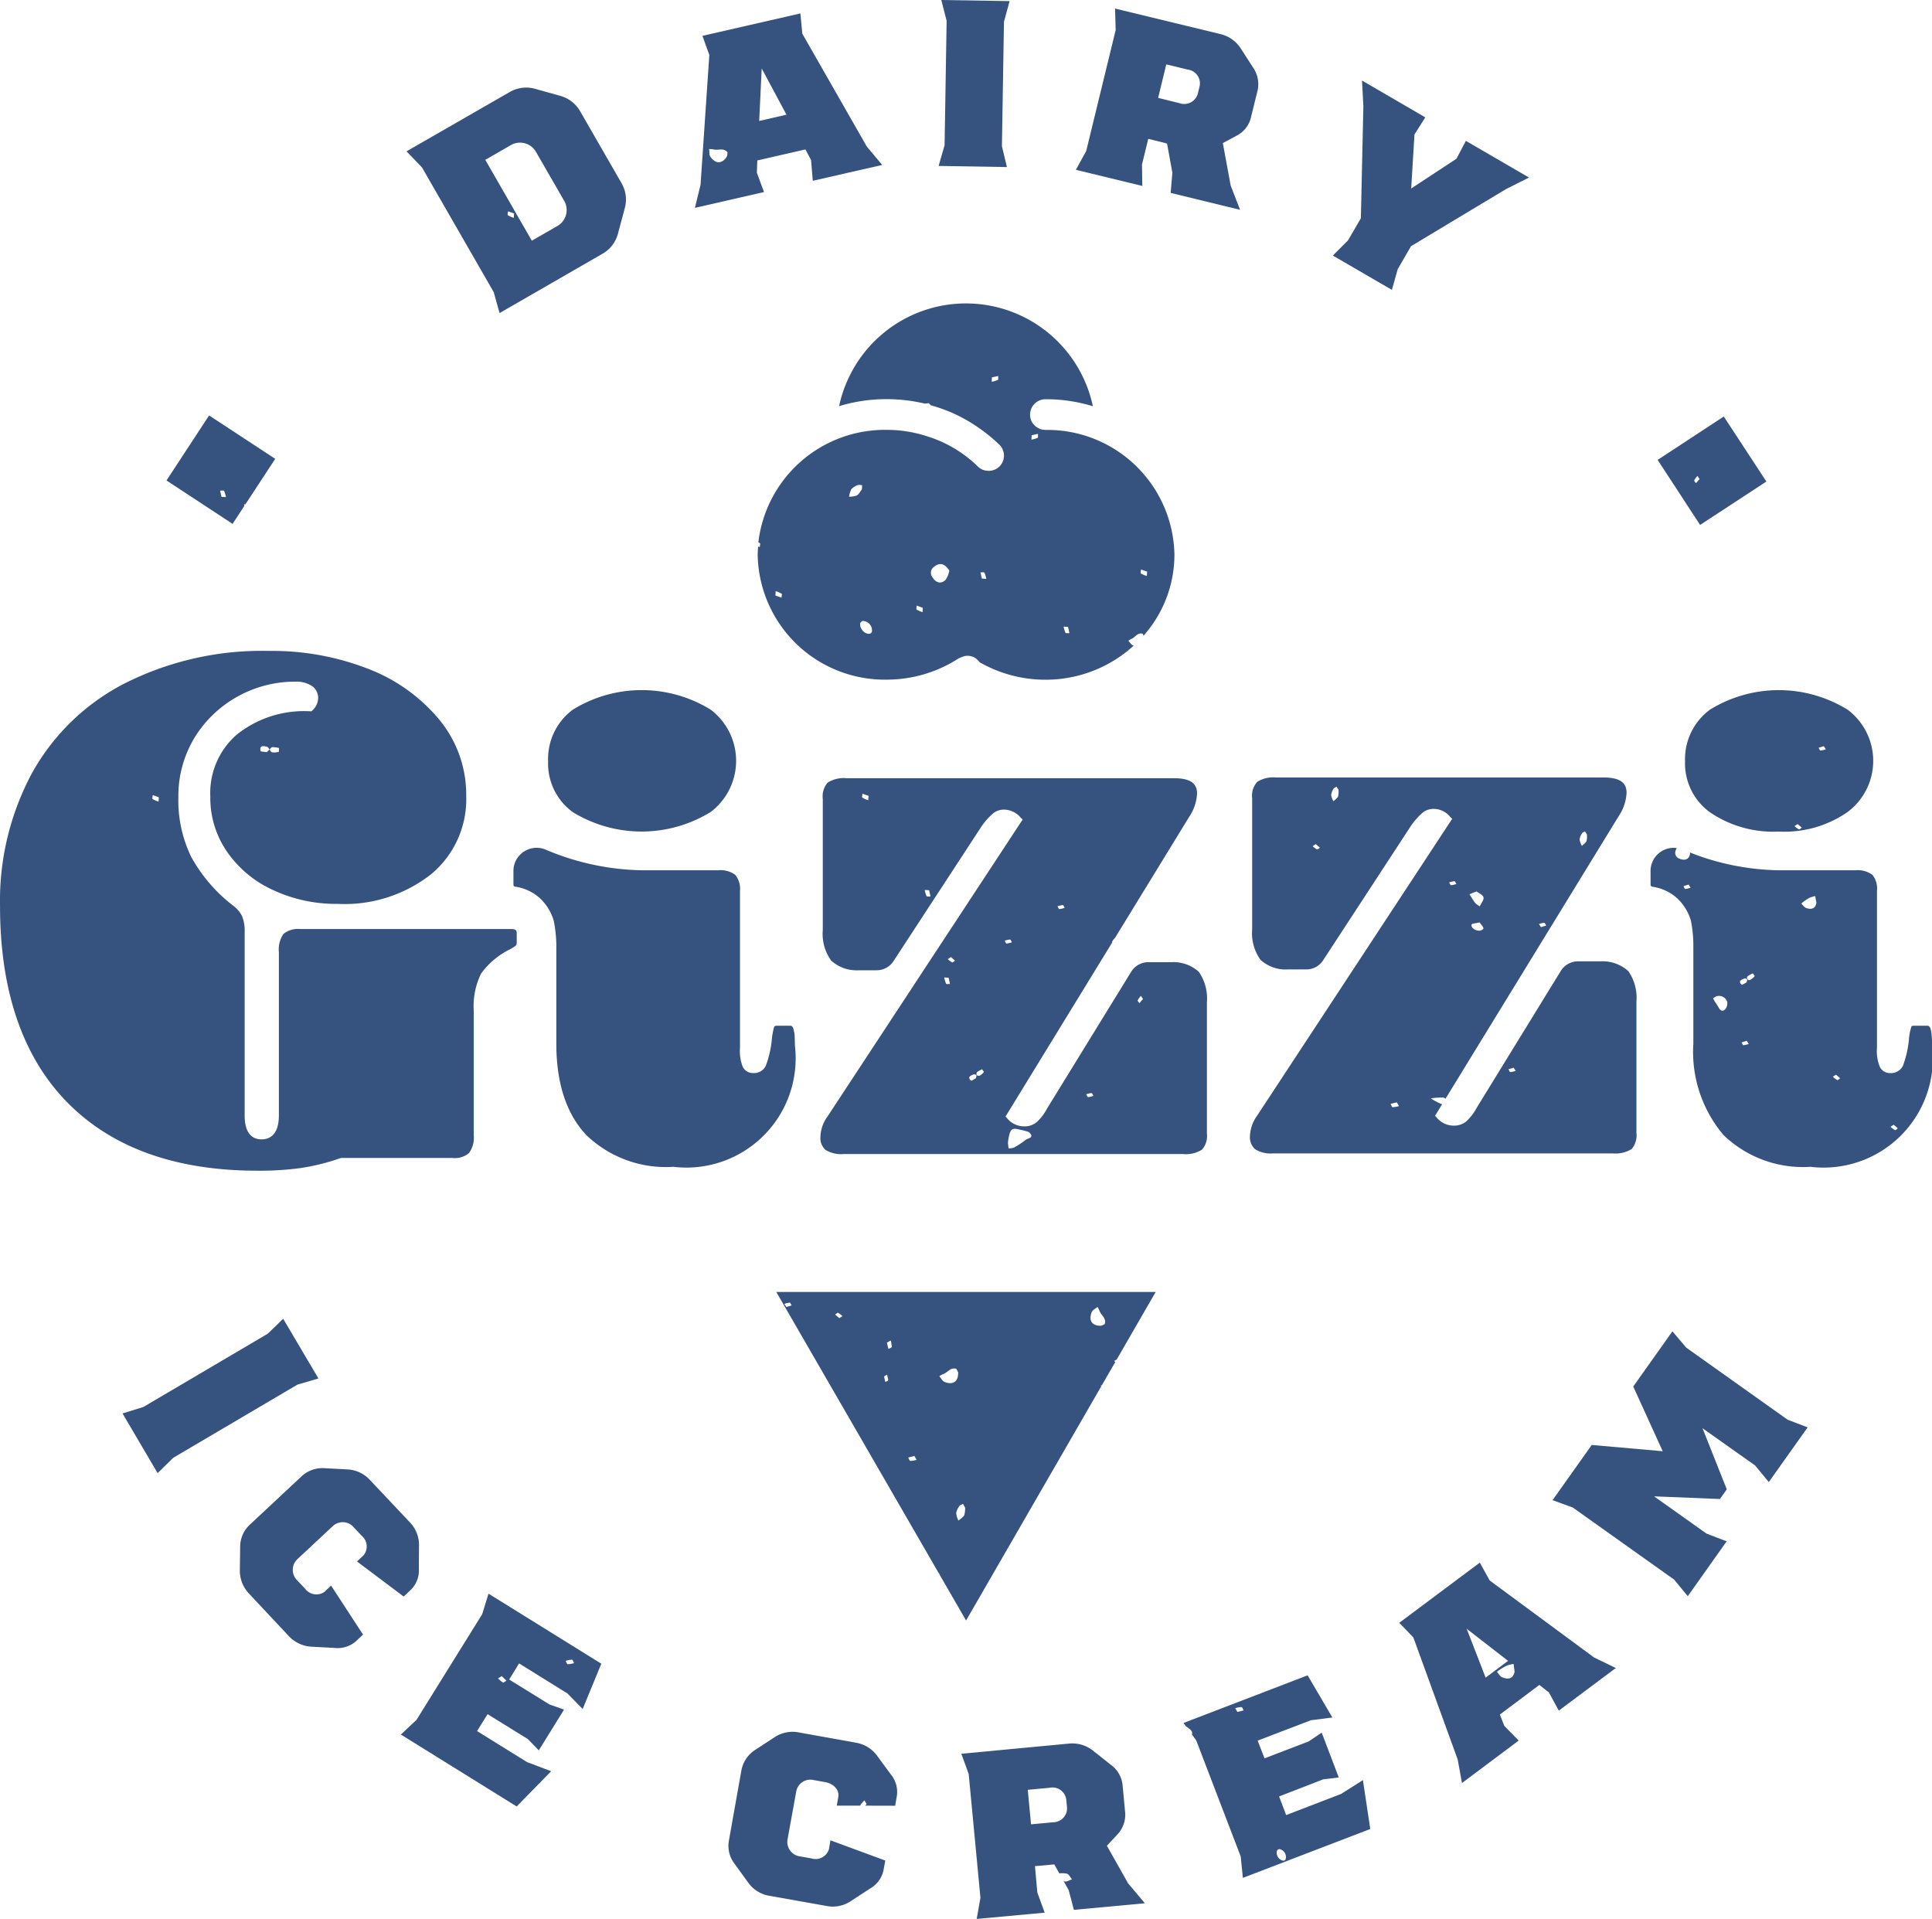
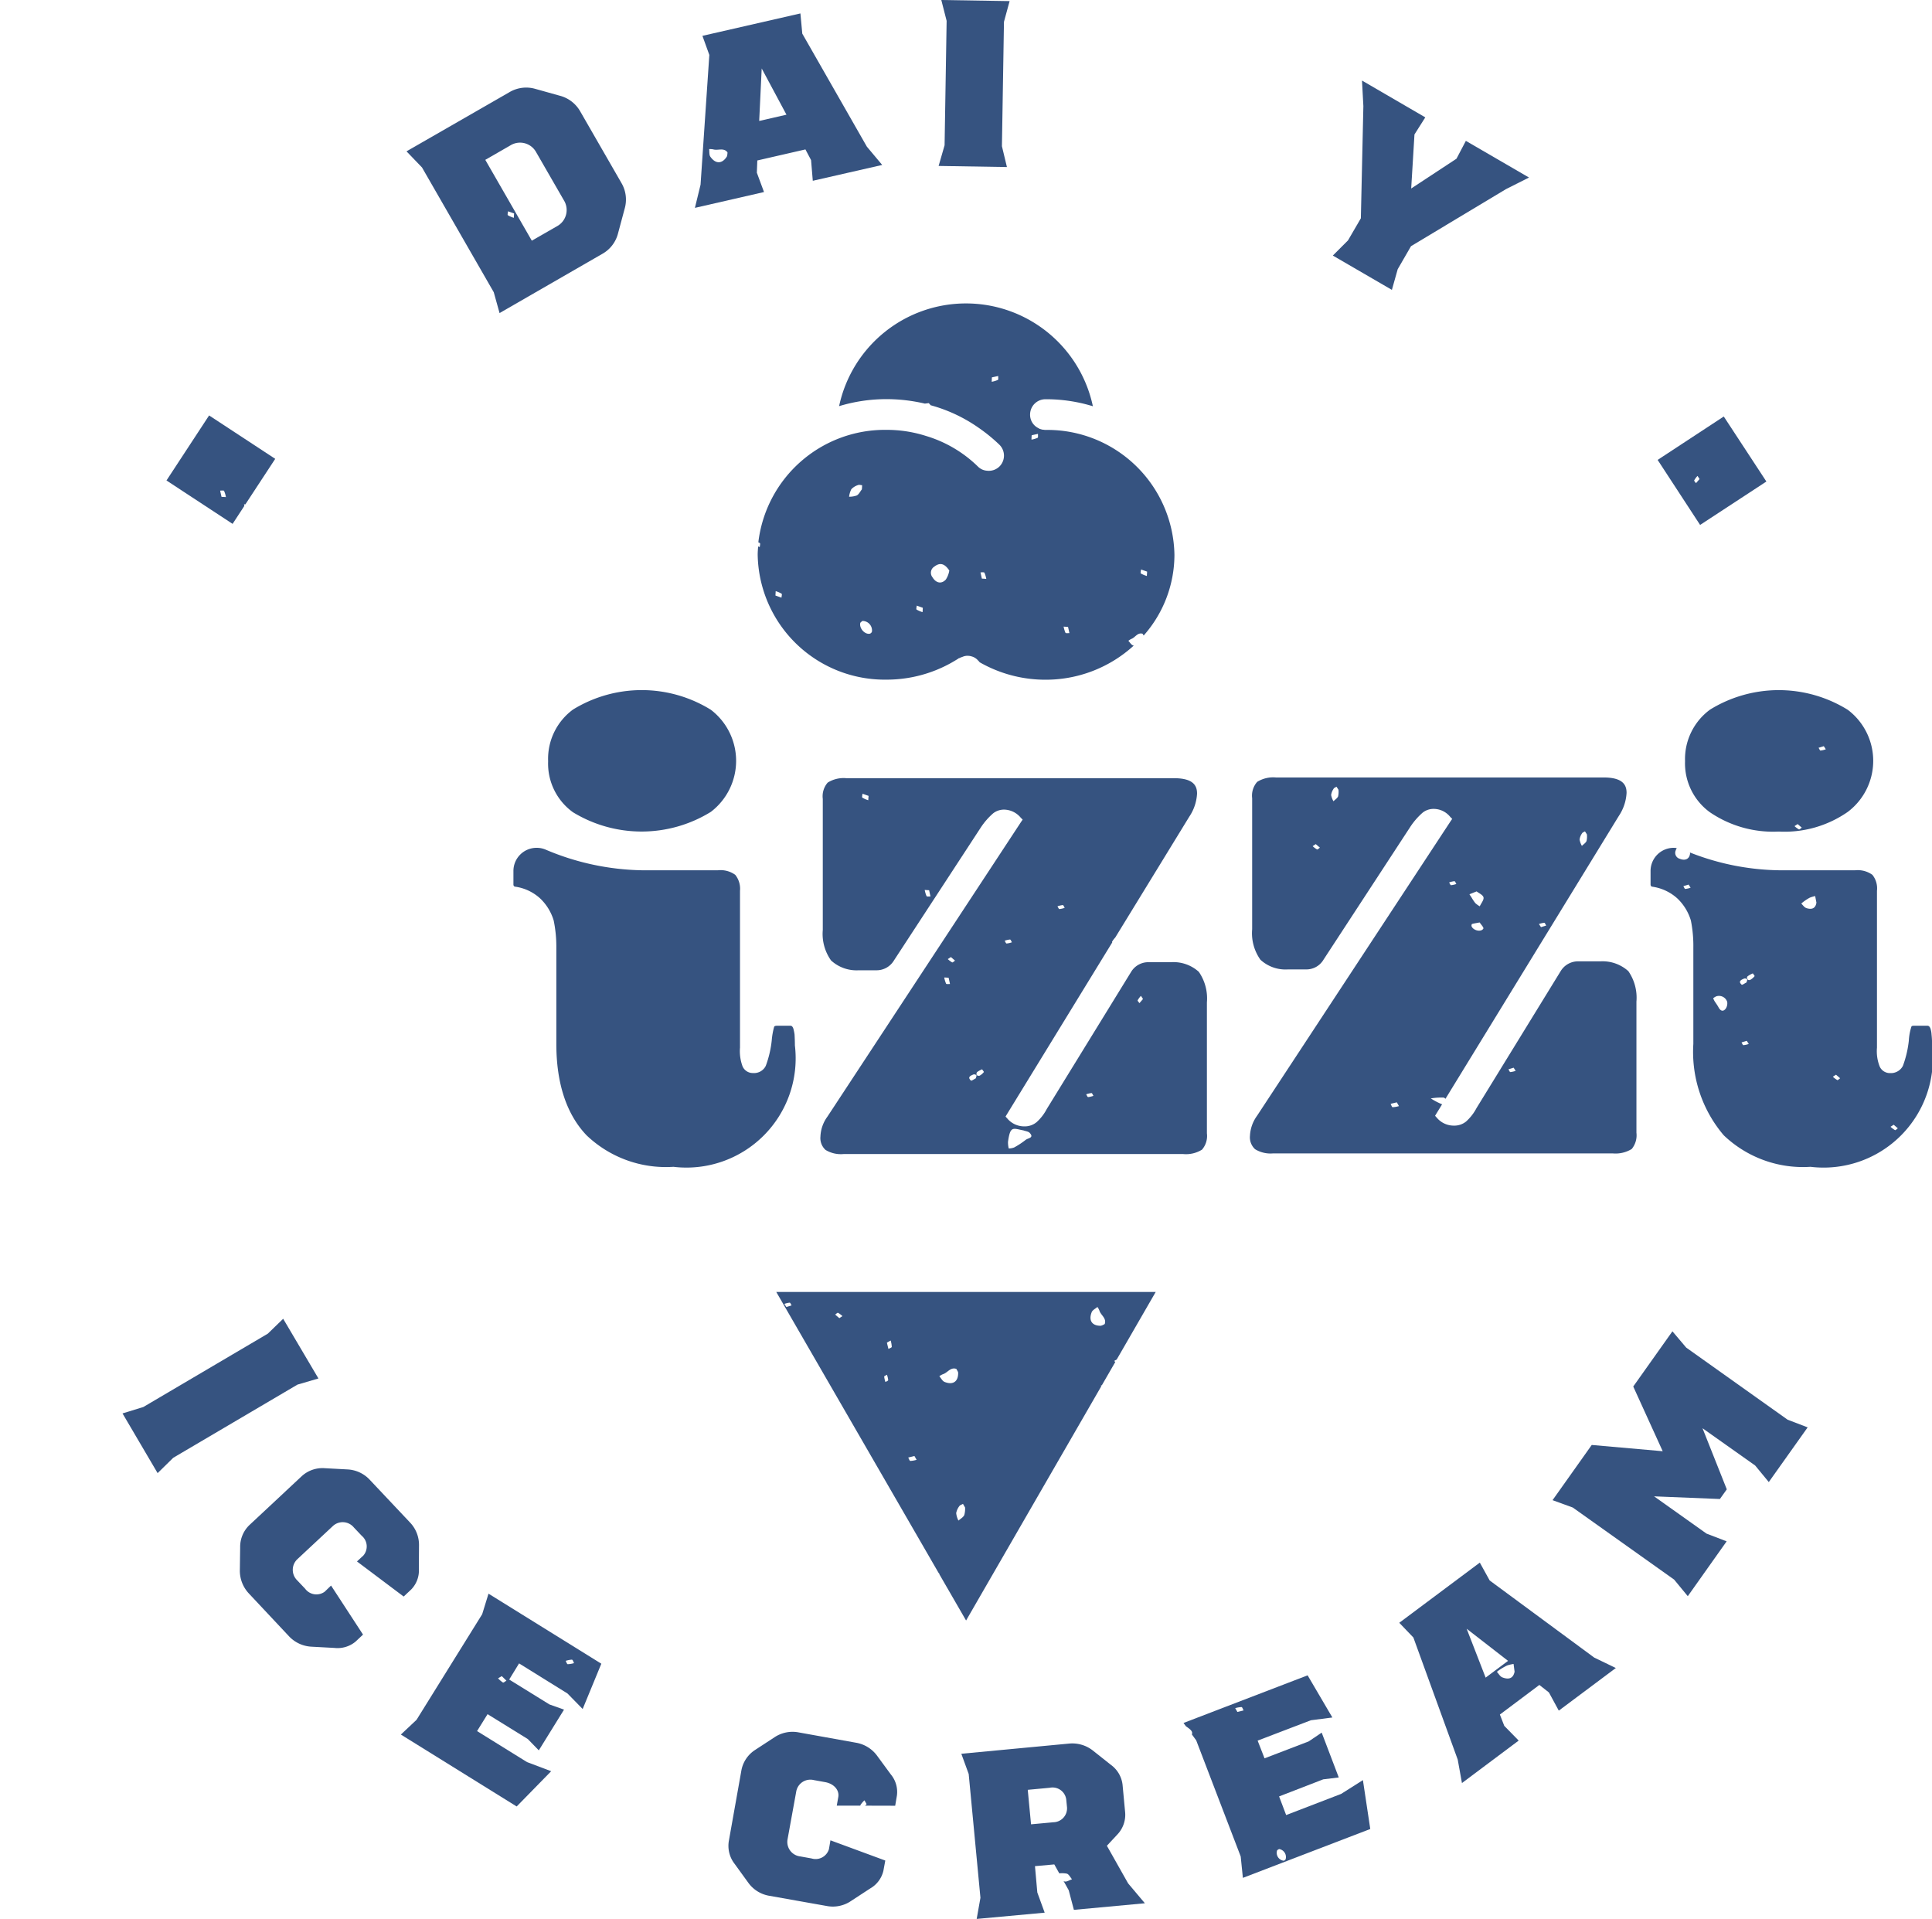
<svg xmlns="http://www.w3.org/2000/svg" width="140" height="139.043" viewBox="0 0 140 139.043">
  <g id="Group_3022" data-name="Group 3022" transform="translate(-738.486 -320)">
    <path id="Path_2877" data-name="Path 2877" d="M799.649,665.6a1.016,1.016,0,0,1-1.42-.216l-.568-.6a1.063,1.063,0,0,1,.011-1.544l2.555-2.384a1.045,1.045,0,0,1,1.533.09l.568.6a1.01,1.01,0,0,1,.125,1.431l-.466.432,3.383,2.543.556-.522a1.973,1.973,0,0,0,.545-1.5l.011-1.681a2.351,2.351,0,0,0-.647-1.657l-2.9-3.077a2.365,2.365,0,0,0-1.612-.772l-1.681-.091a2.224,2.224,0,0,0-1.658.579l-3.792,3.542a2.191,2.191,0,0,0-.67,1.624l-.023,1.68a2.413,2.413,0,0,0,.659,1.658l2.895,3.088a2.4,2.4,0,0,0,1.613.761l1.681.091a2.038,2.038,0,0,0,1.533-.454l.545-.511-2.316-3.554Z" transform="translate(-37.633 -230.269)" fill="#365380" />
    <path id="Path_2878" data-name="Path 2878" d="M782.3,421.808c-.009-.039-.017-.078-.027-.116l.1.006,2.164-3.3-4.792-3.145-3.088,4.712,4.791,3.145Zm-1.655-.657c-.034-.148-.068-.3-.1-.453.1.005.26-.023.284.022a1.86,1.86,0,0,1,.135.449C780.86,421.162,780.764,421.158,780.644,421.151Z" transform="translate(-26.107 -65.151)" fill="#365380" />
-     <path id="Path_2879" data-name="Path 2879" d="M760.233,506.743a15.791,15.791,0,0,0,2.923-.724l.038-.013h8.071a1.594,1.594,0,0,0,1.208-.355,1.911,1.911,0,0,0,.343-1.3v-9.011a5.294,5.294,0,0,1,.534-2.695,5.675,5.675,0,0,1,2.161-1.792c.3-.178.369-.241.381-.267a.466.466,0,0,0,.038-.216v-.661c0-.114,0-.292-.407-.292H760.245a1.7,1.7,0,0,0-1.22.356,1.982,1.982,0,0,0-.331,1.309V502.93c0,1.5-.776,1.729-1.246,1.729-.559,0-1.233-.293-1.233-1.729V489.61a2.794,2.794,0,0,0-.191-1.131,2.155,2.155,0,0,0-.635-.75,11.3,11.3,0,0,1-3.05-3.546,9.343,9.343,0,0,1-.928-4.3,8.174,8.174,0,0,1,1.182-4.347,8.453,8.453,0,0,1,3.127-2.974,8.541,8.541,0,0,1,4.194-1.068,2.031,2.031,0,0,1,1.119.28,1.037,1.037,0,0,1,.508.9,1.254,1.254,0,0,1-.406.89l-.076.076h-.114a7.806,7.806,0,0,0-5.287,1.678,5.6,5.6,0,0,0-1.932,4.5,6.847,6.847,0,0,0,1.233,4.029,8.1,8.1,0,0,0,3.343,2.758,10.767,10.767,0,0,0,4.665.991,10.144,10.144,0,0,0,6.774-2.161,7.061,7.061,0,0,0,2.529-5.669,8.546,8.546,0,0,0-1.906-5.465,12.511,12.511,0,0,0-5.135-3.712,19.113,19.113,0,0,0-7.219-1.322,22.091,22.091,0,0,0-10.486,2.352,16.048,16.048,0,0,0-6.723,6.507,19.558,19.558,0,0,0-2.313,9.621c0,6.126,1.627,10.905,4.842,14.2s7.842,4.982,13.791,4.982A22.051,22.051,0,0,0,760.233,506.743Zm-2.42-30.14c-.154-.028-.434-.033-.446-.09-.085-.43.219-.358.468-.3.075.017.126.131.188.2Zm.868-.019a1.266,1.266,0,0,1-.47.03.265.265,0,0,1-.173-.2.273.273,0,0,1,.2-.177,2.455,2.455,0,0,1,.466.065C758.7,476.409,758.709,476.578,758.681,476.584Zm-8.706,3.6a1.867,1.867,0,0,1-.428-.184c-.043-.031,0-.186.01-.286l.439.155C749.989,479.994,749.984,480.091,749.976,480.188Z" transform="translate(0 -102.102)" fill="#365380" />
    <path id="Path_2880" data-name="Path 2880" d="M780.787,626.713l-2.555-4.326-1.113,1.079L768.1,628.78l-1.51.465,2.543,4.326,1.135-1.113,9-5.3Z" transform="translate(-19.226 -206.831)" fill="#365380" />
    <path id="Path_2881" data-name="Path 2881" d="M1025.262,499.773v9.494a3.314,3.314,0,0,0,.6,2.212,2.68,2.68,0,0,0,2,.7h1.309a1.435,1.435,0,0,0,1.258-.7l6.279-9.609a5,5,0,0,1,.915-1.055,1.277,1.277,0,0,1,.776-.267,1.545,1.545,0,0,1,1.22.585l.139.14-.114.165-14.032,21.353a2.667,2.667,0,0,0-.508,1.436,1.167,1.167,0,0,0,.369.979,2.134,2.134,0,0,0,1.3.305h24.619a2.237,2.237,0,0,0,1.373-.318,1.562,1.562,0,0,0,.343-1.182v-9.494a3.388,3.388,0,0,0-.585-2.211,2.789,2.789,0,0,0-2.008-.712h-1.627a1.468,1.468,0,0,0-1.271.712l-6.1,9.926a3.511,3.511,0,0,1-.75.966,1.35,1.35,0,0,1-.89.3,1.6,1.6,0,0,1-1.233-.572l-.127-.14.1-.165.409-.667a4.981,4.981,0,0,1-.818-.427,4.554,4.554,0,0,1,.939-.06.29.29,0,0,1,.122.089l12.565-20.5a3.316,3.316,0,0,0,.559-1.665c0-.483-.165-1.119-1.652-1.119h-23.755a2.192,2.192,0,0,0-1.36.318A1.509,1.509,0,0,0,1025.262,499.773Zm18.947,19.528c.057.086.1.157.149.227a1.663,1.663,0,0,1-.388.09c-.047,0-.092-.13-.137-.2C1043.959,519.378,1044.087,519.341,1044.209,519.3Zm-8.769,2.862c-.051,0-.1-.158-.145-.244l.449-.108c.06.1.106.188.156.272A1.867,1.867,0,0,1,1035.44,522.163Zm5.726-13.1a.2.2,0,0,1,.022-.173c.154-.044.312-.066.56-.114.084.135.313.368.266.447C1041.864,509.491,1041.306,509.372,1041.166,509.067Zm8-6.742c.037-.068.139-.1.211-.145q.073.108.141.217a1.4,1.4,0,0,1-.027.486c-.061.139-.221.234-.335.349a1.377,1.377,0,0,1-.166-.454A.963.963,0,0,1,1049.165,502.324Zm-2.734,6.48c.043,0,.092.13.138.2l-.379.116-.147-.226A1.626,1.626,0,0,1,1046.431,508.8Zm-4.907-2.276c.155.126.453.249.5.43s-.171.431-.269.651a1.652,1.652,0,0,1-.32-.228,3.343,3.343,0,0,1-.286-.428c-.049-.073-.1-.144-.142-.216C1041.151,506.677,1041.3,506.617,1041.523,506.528Zm-1.463-.538a1.7,1.7,0,0,1-.388.09c-.046,0-.092-.13-.14-.2a1.715,1.715,0,0,1,.389-.09C1039.967,505.789,1040.013,505.919,1040.06,505.99Zm-8.9-6.9c.039-.066.14-.1.212-.146l.143.218a1.4,1.4,0,0,1-.029.486c-.062.138-.219.234-.335.349a1.358,1.358,0,0,1-.167-.454A1.011,1.011,0,0,1,1031.164,499.092Zm-1.29,4.013c.094.084.2.172.3.258-.07.047-.166.147-.208.129a1.7,1.7,0,0,1-.319-.239Z" transform="translate(-196.04 -121.937)" fill="#365380" />
    <path id="Path_2882" data-name="Path 2882" d="M836.3,686.9l-4.757,7.653-1.135,1.067,8.391,5.211,2.5-2.555-1.748-.659-3.622-2.248.761-1.226,2.918,1.805.795.818,1.828-2.952-1.056-.375-2.918-1.805.716-1.169,3.508,2.18,1.1,1.124,1.352-3.282-8.175-5.075Zm6.511,3.3c.053,0,.1.157.146.244a1.836,1.836,0,0,1-.46.078c-.051,0-.1-.156-.145-.242A1.924,1.924,0,0,1,842.809,690.192Zm-5.086,1.192.332.322c-.085.05-.205.16-.253.135a2.015,2.015,0,0,1-.353-.3C837.536,691.492,837.623,691.444,837.724,691.384Z" transform="translate(-62.873 -249.937)" fill="#365380" />
    <path id="Path_2883" data-name="Path 2883" d="M918.135,396.978a11.82,11.82,0,0,1,3.445-.508,12.234,12.234,0,0,1,2.772.324c.1-.014.2-.022.275-.037a1.474,1.474,0,0,1,.144.156,11.15,11.15,0,0,1,3.508,1.655,11.835,11.835,0,0,1,1.462,1.195,1.109,1.109,0,0,1,.025,1.576,1.1,1.1,0,0,1-.9.318,1.031,1.031,0,0,1-.674-.305,9.107,9.107,0,0,0-3.749-2.211,9.347,9.347,0,0,0-2.86-.445,9.237,9.237,0,0,0-9.3,8.149.746.746,0,0,1,.112.057c.042.029,0,.186-.01.286l-.118-.042c-.013.2-.031.4-.031.6a9.209,9.209,0,0,0,9.342,9.049,9.588,9.588,0,0,0,4.664-1.207c.178-.1.343-.2.508-.3a.156.156,0,0,1,.1-.051,1.1,1.1,0,0,1,.216-.089.877.877,0,0,1,.471-.076.638.638,0,0,1,.152.026.962.962,0,0,1,.546.343.17.17,0,0,1,.076.089,9.6,9.6,0,0,0,4.779,1.271,9.46,9.46,0,0,0,6.4-2.476c-.018-.005-.031,0-.049-.008-.136-.045-.231-.219-.344-.335a1.085,1.085,0,0,1,.218-.139c.28-.1.44-.483.812-.375.025.048.055.089.079.13a8.837,8.837,0,0,0,2.229-5.848,9.208,9.208,0,0,0-9.342-9.049.345.345,0,0,1-.114-.013.6.6,0,0,1-.216-.038.445.445,0,0,1-.178-.076,1.075,1.075,0,0,1-.61-.979,1.112,1.112,0,0,1,1.118-1.118h.038a11.537,11.537,0,0,1,3.394.508,9.4,9.4,0,0,0-18.391,0Zm-4.175,13.877-.438-.155c.008-.119.014-.218.018-.318a2.042,2.042,0,0,1,.429.186C914.013,410.6,913.966,410.757,913.96,410.855Zm4.9-7.313a1.611,1.611,0,0,1,.161-.544,1.127,1.127,0,0,1,.482-.3c.082-.038.2,0,.3.01,0,.1-.01.2-.018.3-.119.151-.21.35-.364.44A1.658,1.658,0,0,1,918.862,403.542Zm1.509,9.922c-.358.082-.781-.381-.7-.767.014-.058.1-.1.147-.155a.69.69,0,0,1,.7.772A.238.238,0,0,1,920.371,413.463Zm3.812-1.56a2.06,2.06,0,0,1-.429-.185c-.043-.031,0-.188.009-.287l.439.155C924.2,411.707,924.189,411.806,924.183,411.9Zm1.7-2.375c-.314.356-.718.28-.975-.148a.522.522,0,0,1,.134-.779c.379-.291.719-.257,1.081.286A1.667,1.667,0,0,1,925.878,409.528Zm2.6-.054-.1-.453c.1,0,.26-.023.286.025a2.04,2.04,0,0,1,.134.448C928.7,409.486,928.6,409.479,928.479,409.474Zm11.536-.662.439.155c-.007.118-.014.216-.02.316A1.971,1.971,0,0,1,940,409.1C939.962,409.068,940.009,408.911,940.014,408.812Zm-5.292,4.16c.033.147.067.3.1.453-.1-.006-.259.022-.286-.026a2.1,2.1,0,0,1-.135-.447C934.5,412.96,934.6,412.965,934.722,412.972Zm-2.63-13.888.453-.1c-.006.1.021.258-.024.285a1.949,1.949,0,0,1-.447.134C932.077,399.3,932.083,399.2,932.091,399.084Zm-2.884-4.193.455-.1c-.007.1.022.259-.025.285a2.08,2.08,0,0,1-.447.135C929.2,395.108,929.2,395.009,929.208,394.89Z" transform="translate(-118.845 -47.549)" fill="#365380" />
    <path id="Path_2884" data-name="Path 2884" d="M954.637,524.172v-9.494a3.388,3.388,0,0,0-.585-2.211,2.734,2.734,0,0,0-2.008-.7h-1.627a1.455,1.455,0,0,0-1.271.7l-6.114,9.939a3.373,3.373,0,0,1-.737.953,1.349,1.349,0,0,1-.89.305,1.6,1.6,0,0,1-1.233-.572l-.127-.14.1-.165,7.633-12.454c-.005-.013-.021-.031-.017-.04a1.639,1.639,0,0,1,.231-.309l5.371-8.765a3.313,3.313,0,0,0,.56-1.665c0-.483-.166-1.118-1.652-1.118H928.518a2.167,2.167,0,0,0-1.36.318,1.509,1.509,0,0,0-.356,1.182v9.494a3.315,3.315,0,0,0,.6,2.212,2.734,2.734,0,0,0,2,.711H930.7a1.462,1.462,0,0,0,1.258-.711l6.278-9.609a4.989,4.989,0,0,1,.915-1.055,1.275,1.275,0,0,1,.775-.267,1.6,1.6,0,0,1,1.22.585l.14.14-.114.165-14.032,21.353a2.6,2.6,0,0,0-.508,1.449,1.156,1.156,0,0,0,.369.966,2.134,2.134,0,0,0,1.3.3h24.619a2.19,2.19,0,0,0,1.36-.318A1.509,1.509,0,0,0,954.637,524.172ZM930.1,500.031a1.861,1.861,0,0,1-.43-.186c-.042-.029,0-.186.012-.284l.438.155C930.112,499.836,930.1,499.933,930.1,500.031Zm4.223,6.95a1.96,1.96,0,0,1-.134-.448l.318.019c.03.144.067.3.1.453C934.508,507,934.347,507.028,934.321,506.981Zm9.872.647c.045,0,.092.13.137.2a1.665,1.665,0,0,1-.385.09c-.045,0-.093-.13-.14-.2A1.72,1.72,0,0,1,944.194,507.629Zm-8.458,5.695a2.059,2.059,0,0,1-.135-.448c.1,0,.2.014.319.02.033.148.066.3.1.453C935.923,513.344,935.762,513.371,935.736,513.324Zm.44-1.541a1.759,1.759,0,0,1-.317-.239c.071-.046.143-.091.226-.148l.3.259C936.316,511.7,936.218,511.8,936.177,511.783Zm1.715,8.4c-.121.059-.315.2-.352.164-.277-.251-.029-.356.17-.441a.234.234,0,0,1,.221.05C937.961,520,937.908,520.1,937.892,520.182Zm.279-.193a.229.229,0,0,1-.22-.048.217.217,0,0,1,.044-.221,1.908,1.908,0,0,1,.352-.191c.049.074.143.183.126.2A1.029,1.029,0,0,1,938.171,519.989Zm2.2-9.866c.046,0,.09.13.137.2a1.573,1.573,0,0,1-.389.09c-.043,0-.091-.129-.136-.2A1.642,1.642,0,0,1,940.374,510.123Zm1.157,14.5a5.866,5.866,0,0,1-.864.571,1.225,1.225,0,0,1-.386.072,1.879,1.879,0,0,1-.055-.476c.165-1.2.358-.976,1.118-.835.153.057.353.071.454.18C942.138,524.5,941.667,524.512,941.531,524.627Zm4.5-3.083c-.047,0-.094-.13-.139-.2a1.687,1.687,0,0,1,.388-.09c.045,0,.09.131.139.2A1.827,1.827,0,0,1,946.028,521.543Zm3.719-6.807c-.045-.07-.147-.166-.128-.208a1.831,1.831,0,0,1,.238-.319c.048.072.094.142.149.227C949.922,514.534,949.836,514.635,949.747,514.736Z" transform="translate(-128.694 -122.048)" fill="#365380" />
    <path id="Path_2885" data-name="Path 2885" d="M953.719,332.024l4.95.08-.363-1.51.148-9.015.409-1.5-4.95-.079.386,1.51-.148,9.015Z" transform="translate(-147.217)" fill="#365380" />
    <path id="Path_2886" data-name="Path 2886" d="M864.175,483.391a4.347,4.347,0,0,0,1.8,3.7,9.548,9.548,0,0,0,9.99-.026,4.652,4.652,0,0,0,0-7.4,9.51,9.51,0,0,0-9.99-.013A4.433,4.433,0,0,0,864.175,483.391Z" transform="translate(-85.97 -108.237)" fill="#365380" />
    <path id="Path_2887" data-name="Path 2887" d="M902.332,334.626l.034-.885,3.486-.8.409.772.125,1.5,5.03-1.147-1.113-1.328-4.678-8.186-.136-1.465-7.1,1.624.5,1.385-.636,9.4-.409,1.68,5.007-1.147Zm.352-7.551,1.794,3.349-1.976.454Zm-2.527,6.385c-.34.536-.811.551-1.191.013-.1-.137-.064-.369-.091-.556a1.258,1.258,0,0,1,.3.021c.336.1.753-.148,1.028.213A.882.882,0,0,1,900.157,333.46Z" transform="translate(-109.002 -2.114)" fill="#365380" />
-     <path id="Path_2888" data-name="Path 2888" d="M989.985,333.273l.454-1.862,1.362.341.386,2.112-.125,1.465,5.03,1.226-.681-1.76-.568-3.077,1-.534a2.024,2.024,0,0,0,1.056-1.4l.465-1.885a2.114,2.114,0,0,0-.318-1.635l-.908-1.408a2.4,2.4,0,0,0-1.464-1.033l-7.641-1.851.045,1.555-2.135,8.765-.749,1.363,4.814,1.17Zm1.76-7.255,1.555.375a1.01,1.01,0,0,1,.863,1.2l-.136.556a1.024,1.024,0,0,1-1.317.681l-1.555-.386Z" transform="translate(-168.746 -1.352)" fill="#365380" />
    <path id="Path_2889" data-name="Path 2889" d="M838.023,354.909l.42,1.51,7.448-4.292a2.368,2.368,0,0,0,1.135-1.476l.488-1.817a2.37,2.37,0,0,0-.238-1.839l-2.987-5.189a2.4,2.4,0,0,0-1.476-1.135l-1.828-.511a2.376,2.376,0,0,0-1.839.261L831.7,344.7l1.124,1.169Zm1.453-5.392a2,2,0,0,1-.429-.185c-.044-.032,0-.188.01-.287.146.05.3.106.438.154C839.487,349.32,839.481,349.416,839.477,349.517Zm-.25-5.247a1.33,1.33,0,0,1,1.873.5l2.01,3.486a1.336,1.336,0,0,1-.511,1.874l-1.817,1.044-3.372-5.858Z" transform="translate(-63.757 -13.734)" fill="#365380" />
    <path id="Path_2890" data-name="Path 2890" d="M916.5,616.24,928.264,636.6l.065.064-.021.014,1.946,3.368,9.795-16.97c-.01-.019-.02-.04-.03-.055l.075-.023.972-1.684c-.027-.026-.053-.053-.081-.077l.188-.109,2.821-4.888Zm.732,1.091c-.054-.085-.1-.155-.147-.226a1.654,1.654,0,0,1,.388-.091c.045,0,.092.13.137.2Zm3.836.806-.3-.258c.07-.047.167-.147.208-.129a1.783,1.783,0,0,1,.319.239C921.228,618.036,921.153,618.08,921.071,618.137Zm3.342,4.626a1.833,1.833,0,0,1-.091-.387c0-.046.132-.093.2-.139a1.585,1.585,0,0,1,.091.388C924.616,622.671,924.487,622.719,924.413,622.763Zm.215-2.4c-.035-.151-.074-.3-.109-.448.1-.06.19-.108.274-.157a1.932,1.932,0,0,1,.079.459C924.87,620.272,924.714,620.318,924.628,620.366Zm1.585,8.117c-.053,0-.1-.158-.149-.243.153-.037.306-.073.45-.11l.158.275A1.955,1.955,0,0,1,926.213,628.483Zm2.485-5.722c-.156-.061-.255-.272-.379-.414a1.284,1.284,0,0,1,.263-.147c.334-.1.546-.533.973-.381.049.107.125.194.127.283C929.69,622.733,929.307,623,928.7,622.761Zm1.419,9.664c-.082.157-.271.258-.414.384a1.583,1.583,0,0,1-.163-.541,1.181,1.181,0,0,1,.235-.516c.05-.074.17-.1.257-.155l.152.263A1.647,1.647,0,0,1,930.117,632.425ZM940.3,618.562a.927.927,0,0,1-.284.127c-.631.008-.9-.375-.66-.984.061-.157.273-.253.415-.378a1.153,1.153,0,0,1,.144.263C940.016,617.926,940.448,618.136,940.3,618.562Z" transform="translate(-121.762 -202.626)" fill="#365380" />
    <path id="Path_2891" data-name="Path 2891" d="M1105.653,639.92l-3.8-2.7,4.769.193.5-.7-1.76-4.428,3.815,2.7.988,1.2,2.816-3.963-1.453-.556-7.346-5.223-1-1.181-2.839,4,2.135,4.689-5.143-.454-2.839,4,1.465.534,7.346,5.223.988,1.2,2.816-3.974Z" transform="translate(-243.506 -208.797)" fill="#365380" />
    <path id="Path_2892" data-name="Path 2892" d="M1073.477,685.176l-7.573-5.586-.715-1.294-5.836,4.36,1.022,1.067,3.213,8.845.307,1.7,4.11-3.077-1.044-1.068-.318-.818,2.861-2.146.693.545.715,1.317,4.133-3.088Zm-9.242-2.089,3,2.328-1.624,1.215Zm2.582,3.523c-.158-.063-.261-.259-.391-.4a2.583,2.583,0,0,1,.216-.161,4.476,4.476,0,0,1,.525-.3,2.743,2.743,0,0,1,.468-.11c.025.185.048.368.074.561C1067.6,686.738,1067.228,686.772,1066.816,686.609Z" transform="translate(-219.47 -245.071)" fill="#365380" />
    <path id="Path_2893" data-name="Path 2893" d="M1048.819,352.138l.965-1.669,6.881-4.133,1.669-.84-4.576-2.657-.681,1.294-3.281,2.158.238-3.917.784-1.238-4.587-2.668.1,1.851-.182,8.13-.931,1.6-1.1,1.1,4.28,2.487Z" transform="translate(-209.05 -12.632)" fill="#365380" />
    <path id="Path_2894" data-name="Path 2894" d="M1126.481,420.214l-3.088-4.712-4.792,3.145,3.077,4.712Zm-5.1.12c-.048-.071-.149-.166-.129-.207a1.512,1.512,0,0,1,.239-.319l.147.225C1121.554,420.132,1121.466,420.233,1121.379,420.334Z" transform="translate(-259.996 -65.323)" fill="#365380" />
    <path id="Path_2895" data-name="Path 2895" d="M1137.245,527.493c-.076-.2-.178-.2-.229-.2h-.928c-.051,0-.191,0-.216.051a3.926,3.926,0,0,0-.191,1.017,7.54,7.54,0,0,1-.432,1.843.976.976,0,0,1-.915.521.811.811,0,0,1-.763-.471,3.03,3.03,0,0,1-.2-1.373V517.516a1.574,1.574,0,0,0-.33-1.156,1.823,1.823,0,0,0-1.258-.331h-5.491a18.264,18.264,0,0,1-6.477-1.29.452.452,0,0,1,.012.066c-.034.4-.349.556-.742.392a.444.444,0,0,1-.3-.6.806.806,0,0,1,.079-.174,1.754,1.754,0,0,0-.221-.021,1.676,1.676,0,0,0-1.678,1.678v1a.178.178,0,0,0,.026.076.129.129,0,0,0,.1.063,3.414,3.414,0,0,1,1.817.852,3.647,3.647,0,0,1,.979,1.6,9.394,9.394,0,0,1,.178,1.982v6.953a9.309,9.309,0,0,0,2.2,6.622,8.305,8.305,0,0,0,6.291,2.288,7.918,7.918,0,0,0,8.808-8.808,6.9,6.9,0,0,0-.038-.788A1.656,1.656,0,0,0,1137.245,527.493Zm-17.765-10.112c-.045,0-.093-.13-.139-.2l.379-.116c.056.086.1.157.147.227A1.785,1.785,0,0,1,1119.48,517.382Zm2.929,8.677c-.2.255-.391.148-.526-.111-.083-.153-.187-.289-.281-.436a2.177,2.177,0,0,1-.1-.207.962.962,0,0,1,.217-.138.624.624,0,0,1,.8.4A.7.7,0,0,1,1122.409,526.059Zm1.328-2.18a.235.235,0,0,1,.222.048c.03.048-.022.15-.039.229-.122.058-.314.2-.352.164C1123.29,524.07,1123.537,523.964,1123.737,523.879Zm-.045,4.825c-.043,0-.091-.13-.136-.2l.379-.116c.056.086.1.156.146.226A1.586,1.586,0,0,1,1123.692,528.7Zm.508-4.742a.161.161,0,0,1-.176-.27,1.9,1.9,0,0,1,.353-.191c.046.074.142.183.127.2A1.1,1.1,0,0,1,1124.2,523.963Zm4.041-5.2c-.138-.046-.236-.208-.354-.318a2.074,2.074,0,0,1,.177-.148,3.832,3.832,0,0,1,.434-.279,2.344,2.344,0,0,1,.395-.118c.031.157.059.313.091.476C1128.914,518.836,1128.6,518.883,1128.241,518.765Zm2.252,12.467a1.656,1.656,0,0,1-.318-.239c.07-.047.141-.092.227-.148.094.083.2.172.3.258C1130.631,531.15,1130.535,531.251,1130.493,531.232Zm4.182,3.626a1.74,1.74,0,0,1-.32-.239c.07-.046.145-.091.228-.148l.3.259C1134.813,534.776,1134.717,534.877,1134.676,534.857Z" transform="translate(-258.873 -132.97)" fill="#365380" />
    <path id="Path_2896" data-name="Path 2896" d="M1124.884,483.391a4.379,4.379,0,0,0,1.8,3.7,8.131,8.131,0,0,0,4.982,1.4,8.024,8.024,0,0,0,5.008-1.424,4.632,4.632,0,0,0,0-7.4,9.487,9.487,0,0,0-9.977-.013A4.443,4.443,0,0,0,1124.884,483.391Zm10.054-1.087c.056.084.1.155.146.226a1.686,1.686,0,0,1-.386.091c-.045,0-.092-.131-.139-.2Zm-1.894,5.646.3.258c-.07.046-.167.146-.209.127a1.809,1.809,0,0,1-.319-.238C1132.889,488.051,1132.959,488,1133.044,487.95Z" transform="translate(-264.293 -108.237)" fill="#365380" />
    <path id="Path_2897" data-name="Path 2897" d="M1014.18,718.809l9.231-3.542-.533-3.542-1.578,1-3.985,1.533-.511-1.351,3.2-1.238,1.124-.136-1.237-3.248-.942.636-3.2,1.226-.5-1.283,3.861-1.476,1.555-.2-1.794-3.055-8.993,3.452.167.23c.18.137.427.282.457.465a.337.337,0,0,1-.017.137l.313.428,3.224,8.414Zm2.476-1.979c.018-.048.094-.073.143-.11a.583.583,0,0,1,.478.74.2.2,0,0,1-.143.106A.576.576,0,0,1,1016.656,716.83Zm-3.032-10.319a2.061,2.061,0,0,1,.458-.079c.054,0,.1.159.149.244l-.449.11C1013.724,706.683,1013.676,706.6,1013.624,706.511Z" transform="translate(-185.63 -262.741)" fill="#365380" />
    <path id="Path_2898" data-name="Path 2898" d="M876.61,528.713c0-.3-.013-.572-.025-.788a3.222,3.222,0,0,0-.089-.432c-.076-.2-.165-.2-.229-.2h-.928c-.178,0-.2.039-.229.064a5.26,5.26,0,0,0-.178,1,7.536,7.536,0,0,1-.432,1.843.946.946,0,0,1-.915.521.811.811,0,0,1-.762-.471,3.162,3.162,0,0,1-.191-1.373V517.516a1.612,1.612,0,0,0-.343-1.156,1.822,1.822,0,0,0-1.258-.331H865.54a18.587,18.587,0,0,1-7-1.5,1.632,1.632,0,0,0-.648-.127,1.676,1.676,0,0,0-1.678,1.678v1a.186.186,0,0,0,.025.076.133.133,0,0,0,.114.063,3.377,3.377,0,0,1,1.8.852,3.651,3.651,0,0,1,.979,1.6,9.375,9.375,0,0,1,.191,1.982v6.953c0,2.86.737,5.1,2.186,6.622a8.317,8.317,0,0,0,6.3,2.288,7.917,7.917,0,0,0,8.8-8.808Z" transform="translate(-80.523 -132.97)" fill="#365380" />
    <path id="Path_2899" data-name="Path 2899" d="M969.476,727.176l.772-.829a2.073,2.073,0,0,0,.545-1.658l-.182-1.942a2.075,2.075,0,0,0-.84-1.431l-1.317-1.044a2.409,2.409,0,0,0-1.715-.5l-7.811.738.534,1.465.851,8.97-.272,1.533,4.927-.454-.533-1.464-.17-1.907,1.4-.125.362.648a1.9,1.9,0,0,1,.541.02c.152.037.256.267.382.408-.181.06-.387.2-.536.16-.026-.008-.051-.022-.076-.032l.373.669.374,1.419,5.144-.477-1.215-1.442Zm-3.906-1.7-1.59.147-.238-2.5,1.589-.148a1,1,0,0,1,1.2.852l.057.579A1.01,1.01,0,0,1,965.57,725.473Z" transform="translate(-150.781 -273.435)" fill="#365380" />
    <path id="Path_2900" data-name="Path 2900" d="M912.807,725.613a1.009,1.009,0,0,1-1.261.67l-.817-.147a1.055,1.055,0,0,1-.92-1.238l.625-3.44a1.041,1.041,0,0,1,1.283-.852l.818.148c.636.113,1.033.579.953,1.067l-.113.636,1.717,0c0-.009-.015-.024-.011-.031a1.942,1.942,0,0,1,.3-.355l.157.274-.11.113,2.181.006.125-.738a1.986,1.986,0,0,0-.443-1.533l-1-1.362a2.386,2.386,0,0,0-1.51-.931l-4.167-.75a2.354,2.354,0,0,0-1.749.352l-1.408.92a2.255,2.255,0,0,0-.988,1.454l-.909,5.109a2.128,2.128,0,0,0,.42,1.7l.988,1.363a2.35,2.35,0,0,0,1.521.942l4.156.738a2.343,2.343,0,0,0,1.748-.352l1.408-.92a2,2,0,0,0,.954-1.283l.136-.738-3.974-1.465Z" transform="translate(-114.254 -271.623)" fill="#365380" />
  </g>
</svg>